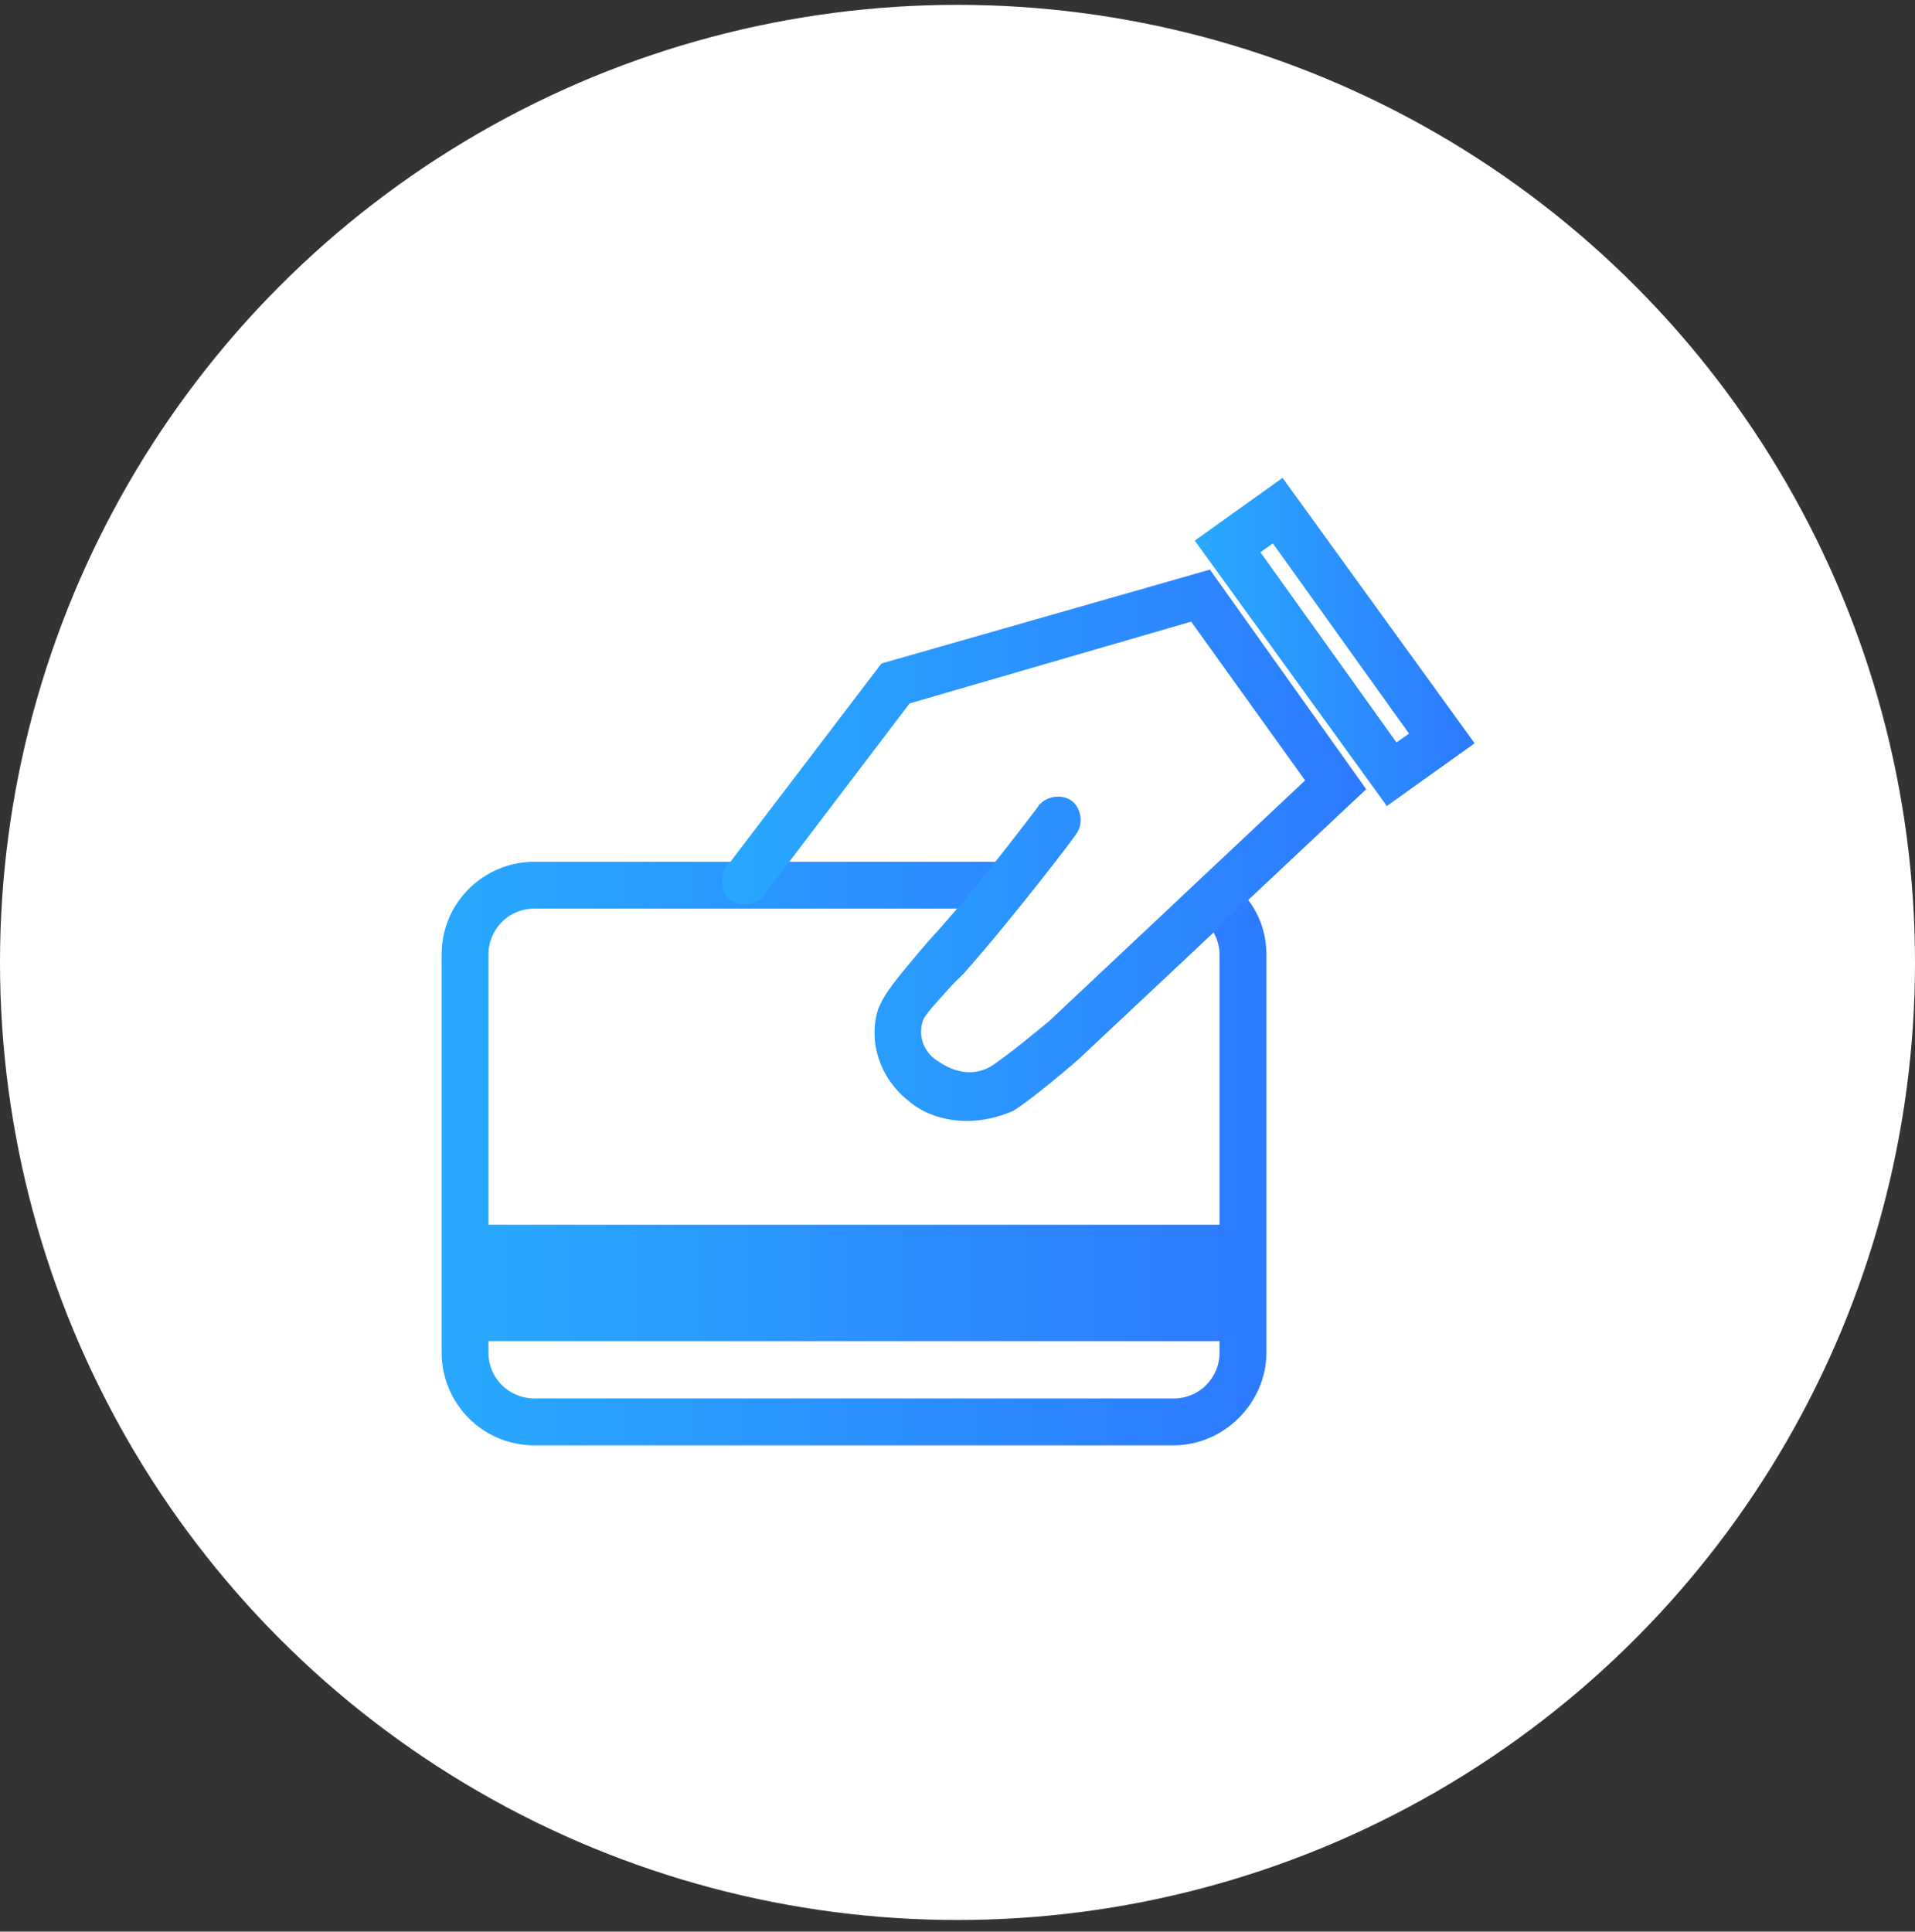
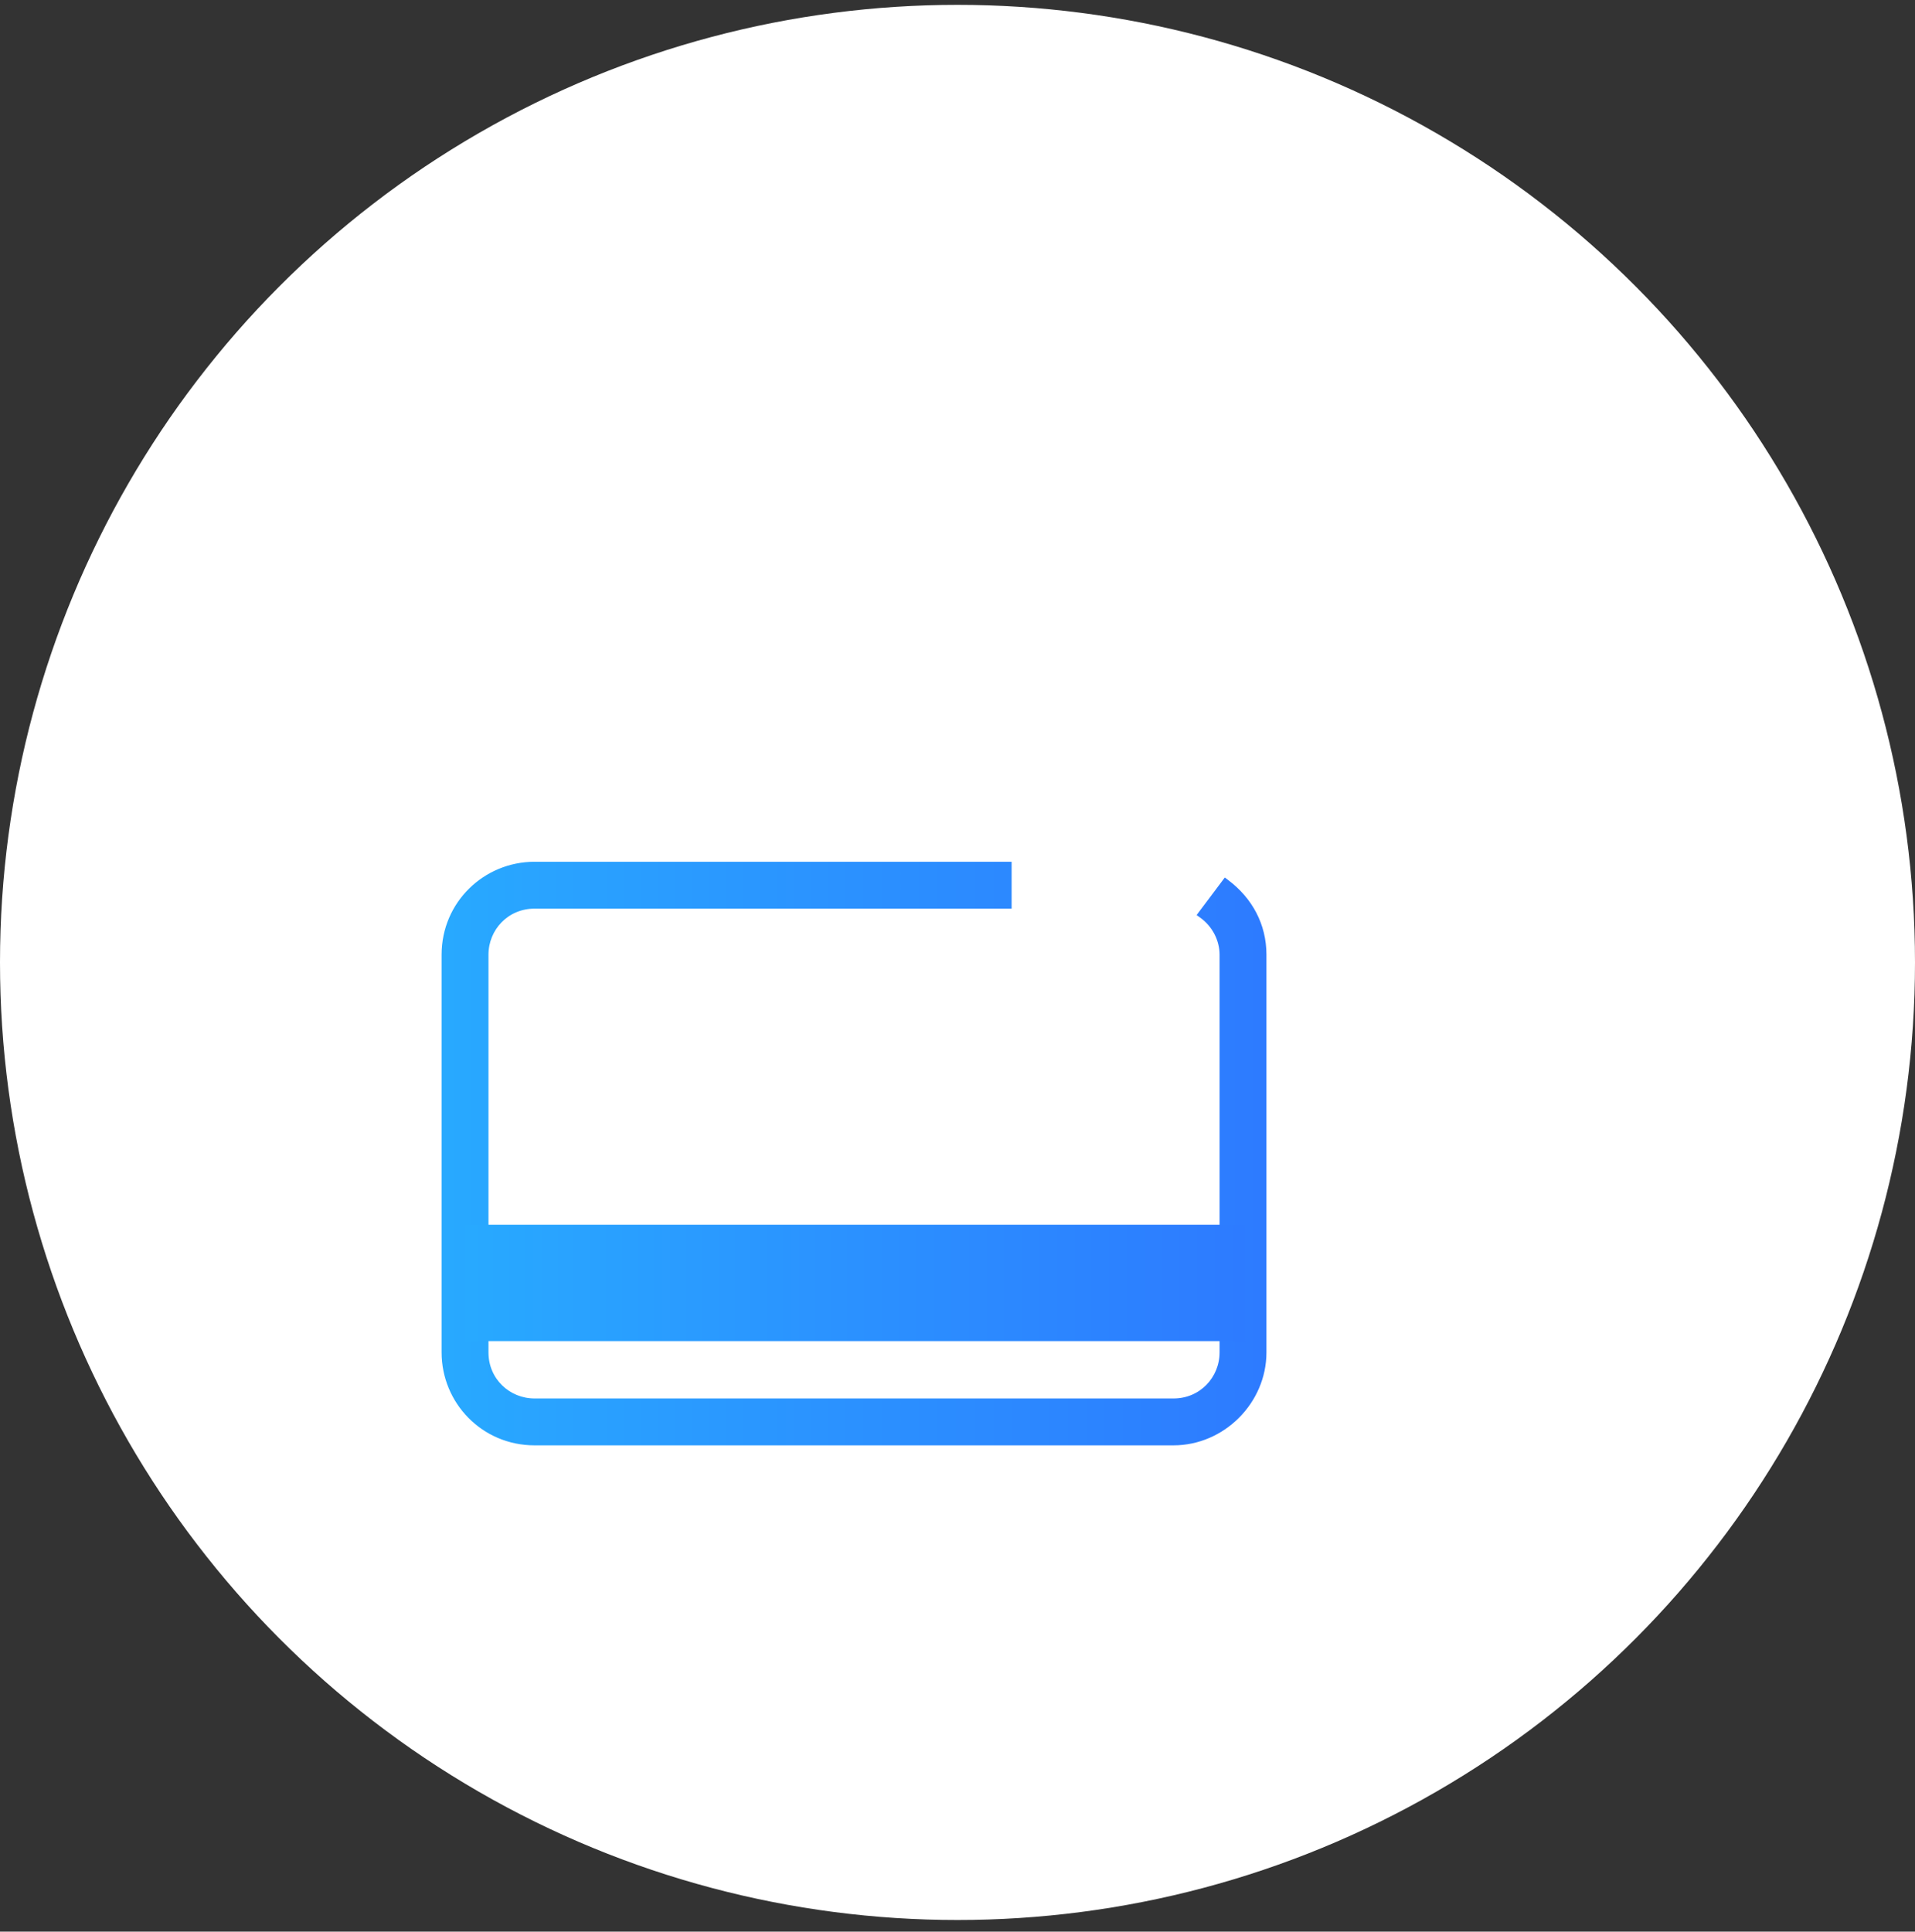
<svg xmlns="http://www.w3.org/2000/svg" width="116" height="117" viewBox="0 0 116 117" fill="none">
  <rect x="0" y="0" width="116" height="117" fill="#333333" stroke="none" />
  <circle cx="58" cy="58.294" r="58" fill="white" />
  <path d="M61.153 52.322V54.911H32.379C30.697 54.911 29.464 56.255 29.464 57.826V81.915C29.464 83.597 30.808 84.83 32.379 84.83H71.085C72.767 84.83 74 83.486 74 81.915V57.826C74 56.932 73.552 56.034 72.766 55.473L72.662 55.399L72.738 55.296L74.142 53.425L74.217 53.325L74.316 53.4C75.749 54.474 76.589 56.03 76.589 57.826V81.915C76.589 84.908 74.077 87.419 71.085 87.419H32.379C29.268 87.419 26.875 84.906 26.875 81.915V57.826C26.875 54.715 29.388 52.323 32.379 52.322H61.153Z" fill="url(#paint0_linear_521_1448)" stroke="url(#paint1_linear_521_1448)" stroke-width="0.25" />
-   <path d="M73.291 34.718L82.529 47.697L82.593 47.786L82.513 47.861L65.323 63.998C65.245 64.074 64.574 64.657 63.768 65.319C62.95 65.991 61.98 66.756 61.329 67.17L61.321 67.175L61.312 67.179C60.481 67.535 59.528 67.773 58.572 67.773C57.381 67.773 56.063 67.417 55.099 66.573V66.572C53.429 65.256 52.707 63.102 53.308 61.18L53.31 61.174H53.311C53.492 60.69 53.792 60.211 54.19 59.681C54.587 59.151 55.087 58.563 55.67 57.863L55.671 57.862L56.373 57.043L56.376 57.04C57.776 55.524 59.44 53.48 60.755 51.815C61.412 50.982 61.982 50.244 62.387 49.715C62.59 49.45 62.752 49.237 62.862 49.091C62.918 49.018 62.961 48.961 62.989 48.923C63.004 48.904 63.014 48.889 63.022 48.879C63.025 48.874 63.029 48.871 63.031 48.868C63.031 48.867 63.032 48.866 63.032 48.865V48.864H63.033L63.114 48.77C63.314 48.56 63.6 48.433 63.89 48.392C64.221 48.344 64.579 48.406 64.845 48.605C65.111 48.805 65.27 49.131 65.318 49.462C65.365 49.793 65.303 50.151 65.104 50.417C65.089 50.442 65.068 50.476 65.042 50.513C65.006 50.564 64.956 50.633 64.895 50.716C64.772 50.883 64.6 51.112 64.389 51.389C63.966 51.943 63.385 52.693 62.72 53.533C61.389 55.215 59.721 57.264 58.316 58.845L58.311 58.851L58.222 58.762L58.31 58.851L57.609 59.552C57.139 60.08 56.708 60.54 56.373 60.933C56.206 61.128 56.067 61.304 55.963 61.457C55.884 61.574 55.829 61.673 55.796 61.756L55.769 61.838C55.457 62.876 55.924 63.816 56.621 64.294L56.764 64.383L56.775 64.39L56.929 64.495C57.727 65.011 58.883 65.359 60.032 64.732C60.959 64.152 62.924 62.534 63.632 61.944L79.221 47.285L72.203 37.507L55.022 42.499L46.16 54.16L46.159 54.159C45.96 54.425 45.635 54.584 45.304 54.632C44.972 54.679 44.615 54.618 44.349 54.418C44.083 54.218 43.924 53.893 43.876 53.562C43.829 53.23 43.89 52.873 44.089 52.606L44.09 52.605L53.445 40.327L53.47 40.294L53.51 40.283L73.156 34.67L73.24 34.645L73.291 34.718Z" fill="url(#paint2_linear_521_1448)" stroke="url(#paint3_linear_521_1448)" stroke-width="0.25" />
-   <path d="M77.734 29.221L89.077 44.89L89.15 44.992L89.049 45.066L84.137 48.574L84.036 48.646L83.963 48.545L72.62 32.875L72.547 32.774L72.649 32.7L77.561 29.193L77.661 29.12L77.734 29.221ZM76.171 33.416L84.561 45.141L85.526 44.466L77.136 32.742L76.171 33.416Z" fill="url(#paint4_linear_521_1448)" stroke="url(#paint5_linear_521_1448)" stroke-width="0.25" />
  <path d="M75.302 74.306V81.105H28.278V74.306H75.302Z" fill="url(#paint6_linear_521_1448)" stroke="url(#paint7_linear_521_1448)" stroke-width="0.25" />
  <defs>
    <linearGradient id="paint0_linear_521_1448" x1="27" y1="69.871" x2="76.464" y2="69.871" gradientUnits="userSpaceOnUse">
      <stop stop-color="#28A9FF" />
      <stop offset="0.5" stop-color="#2B91FF" />
      <stop offset="1" stop-color="#2D7BFF" />
    </linearGradient>
    <linearGradient id="paint1_linear_521_1448" x1="27" y1="69.871" x2="76.464" y2="69.871" gradientUnits="userSpaceOnUse">
      <stop stop-color="#28A9FF" />
      <stop offset="0.5" stop-color="#2B91FF" />
      <stop offset="1" stop-color="#2D7BFF" />
    </linearGradient>
    <linearGradient id="paint2_linear_521_1448" x1="43.986" y1="51.219" x2="82.427" y2="51.219" gradientUnits="userSpaceOnUse">
      <stop stop-color="#28A9FF" />
      <stop offset="0.5" stop-color="#2B91FF" />
      <stop offset="1" stop-color="#2D7BFF" />
    </linearGradient>
    <linearGradient id="paint3_linear_521_1448" x1="43.986" y1="51.219" x2="82.427" y2="51.219" gradientUnits="userSpaceOnUse">
      <stop stop-color="#28A9FF" />
      <stop offset="0.5" stop-color="#2B91FF" />
      <stop offset="1" stop-color="#2D7BFF" />
    </linearGradient>
    <linearGradient id="paint4_linear_521_1448" x1="72.722" y1="38.883" x2="88.976" y2="38.883" gradientUnits="userSpaceOnUse">
      <stop stop-color="#28A9FF" />
      <stop offset="0.5" stop-color="#2B91FF" />
      <stop offset="1" stop-color="#2D7BFF" />
    </linearGradient>
    <linearGradient id="paint5_linear_521_1448" x1="72.722" y1="38.883" x2="88.976" y2="38.883" gradientUnits="userSpaceOnUse">
      <stop stop-color="#28A9FF" />
      <stop offset="0.5" stop-color="#2B91FF" />
      <stop offset="1" stop-color="#2D7BFF" />
    </linearGradient>
    <linearGradient id="paint6_linear_521_1448" x1="28.403" y1="77.706" x2="75.177" y2="77.706" gradientUnits="userSpaceOnUse">
      <stop stop-color="#28A9FF" />
      <stop offset="0.5" stop-color="#2B91FF" />
      <stop offset="1" stop-color="#2D7BFF" />
    </linearGradient>
    <linearGradient id="paint7_linear_521_1448" x1="28.403" y1="77.706" x2="75.177" y2="77.706" gradientUnits="userSpaceOnUse">
      <stop stop-color="#28A9FF" />
      <stop offset="0.5" stop-color="#2B91FF" />
      <stop offset="1" stop-color="#2D7BFF" />
    </linearGradient>
  </defs>
</svg>